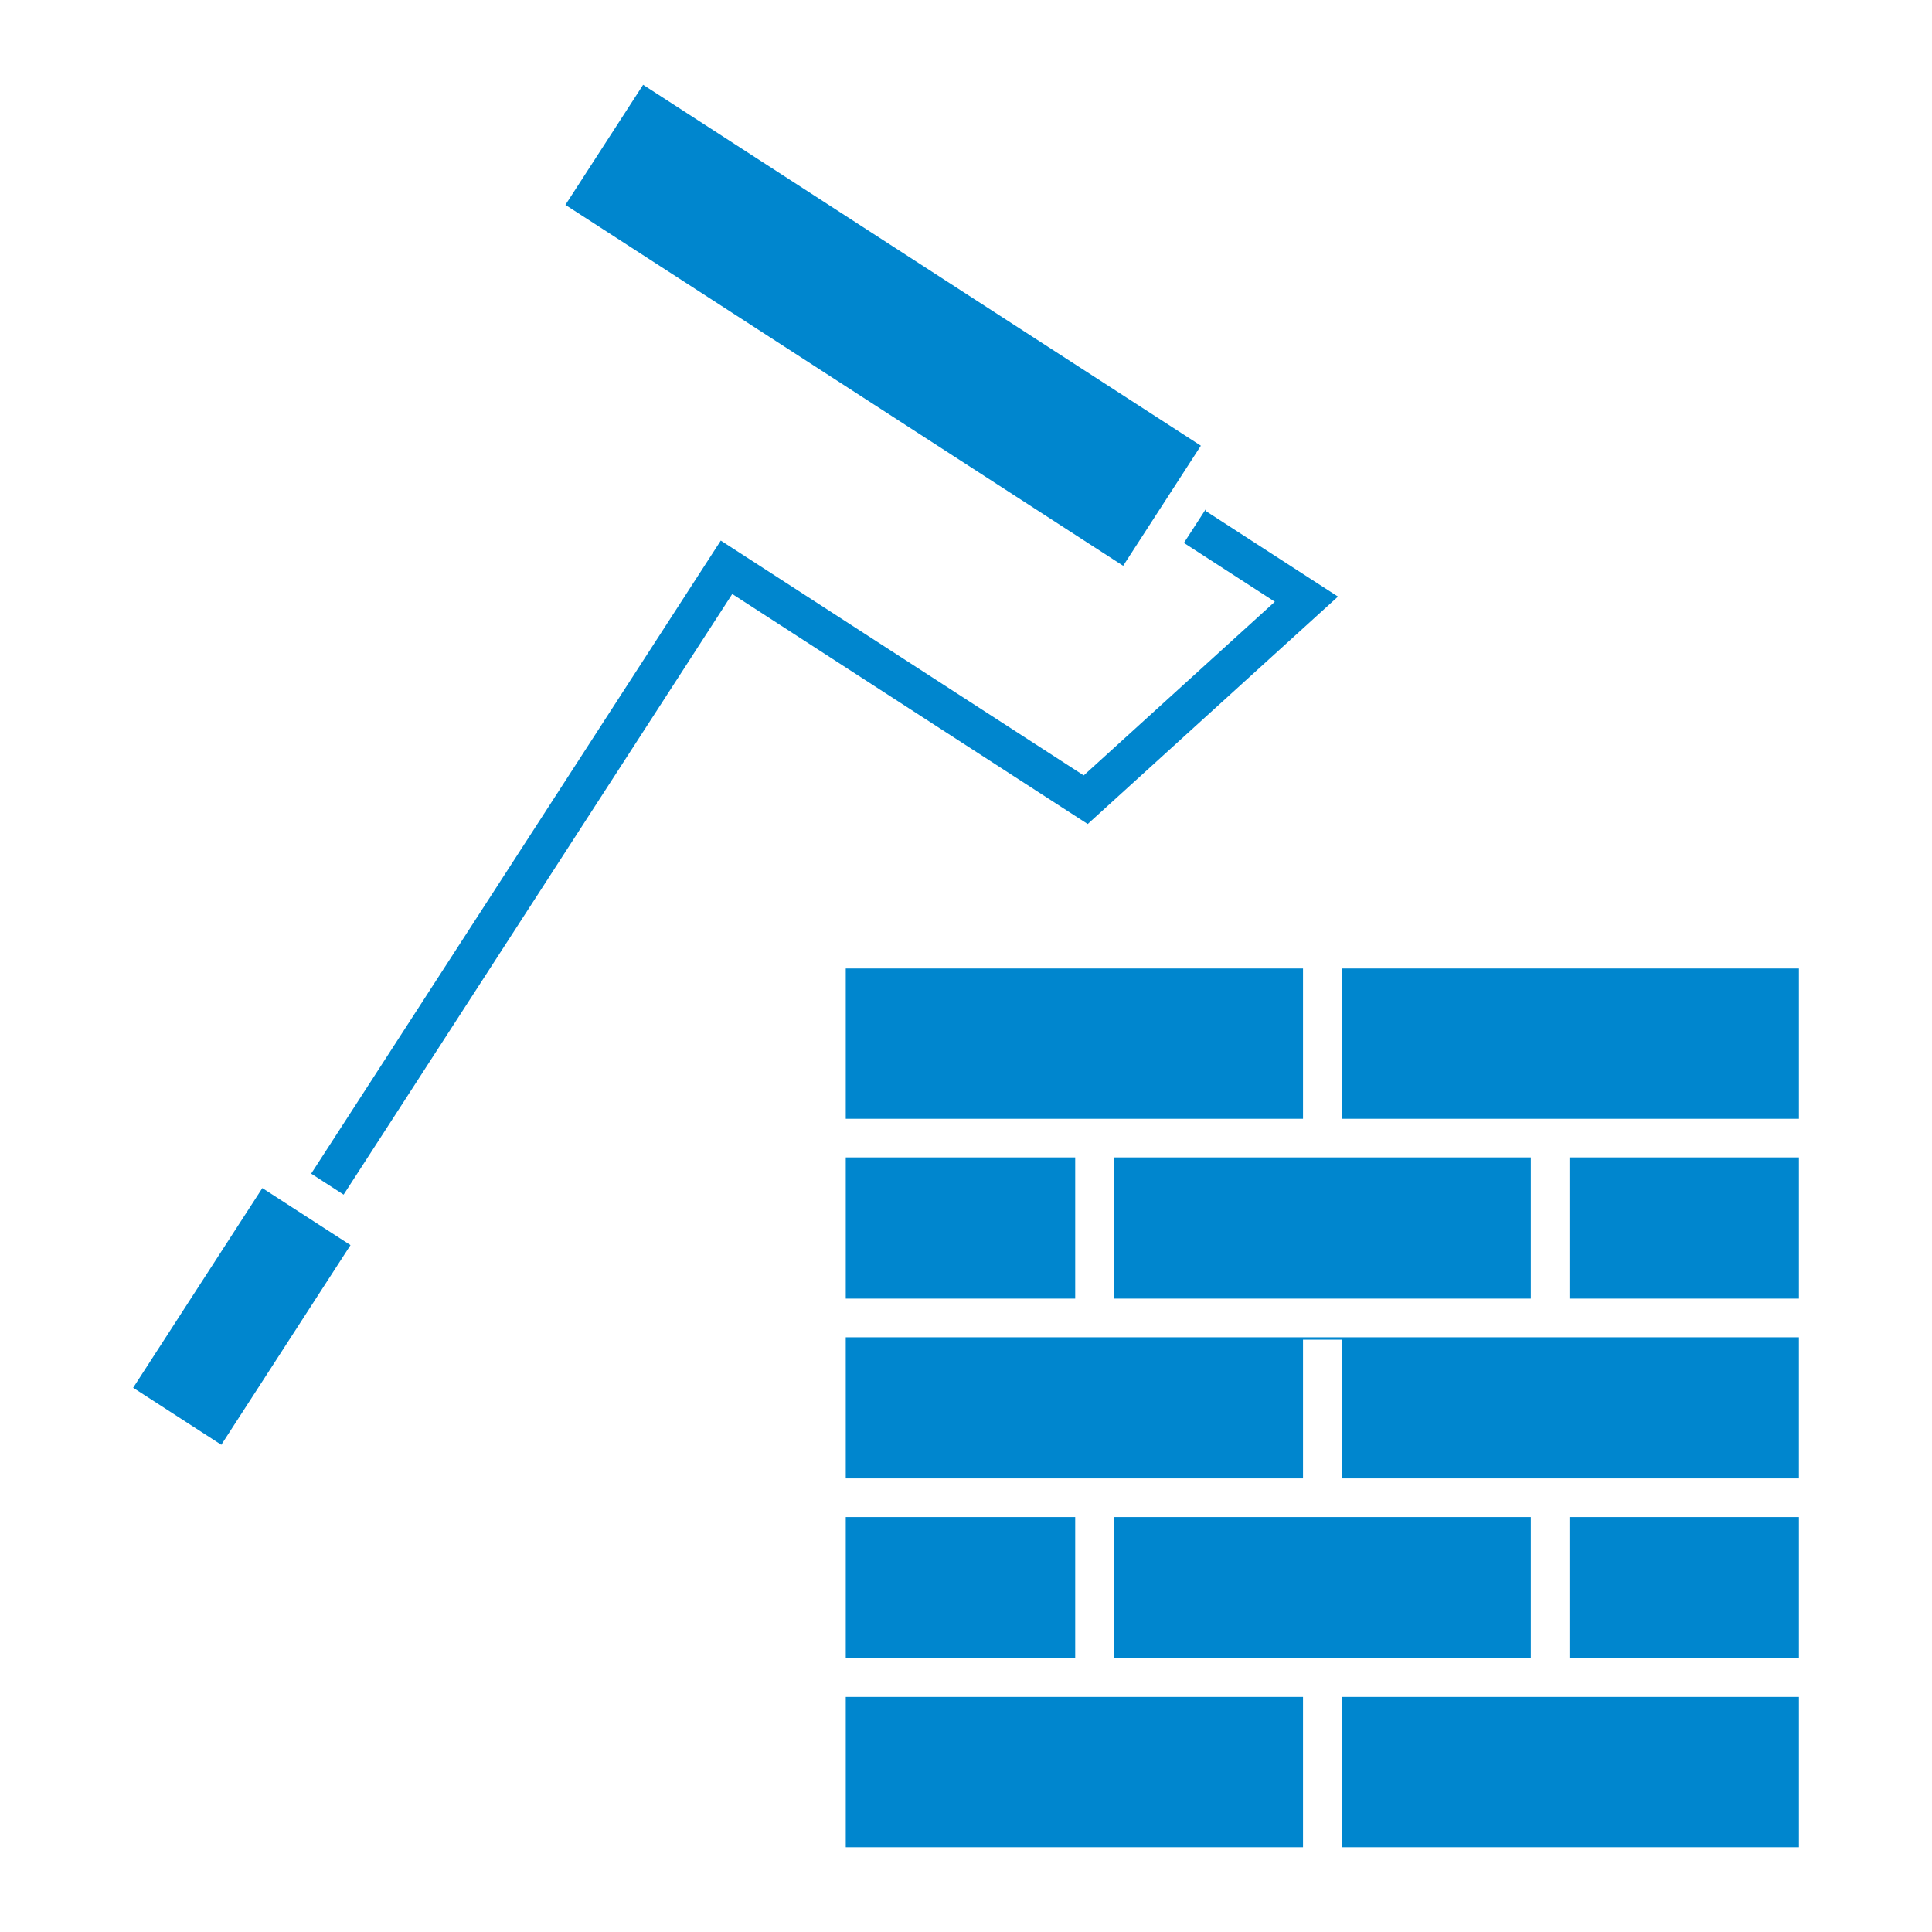
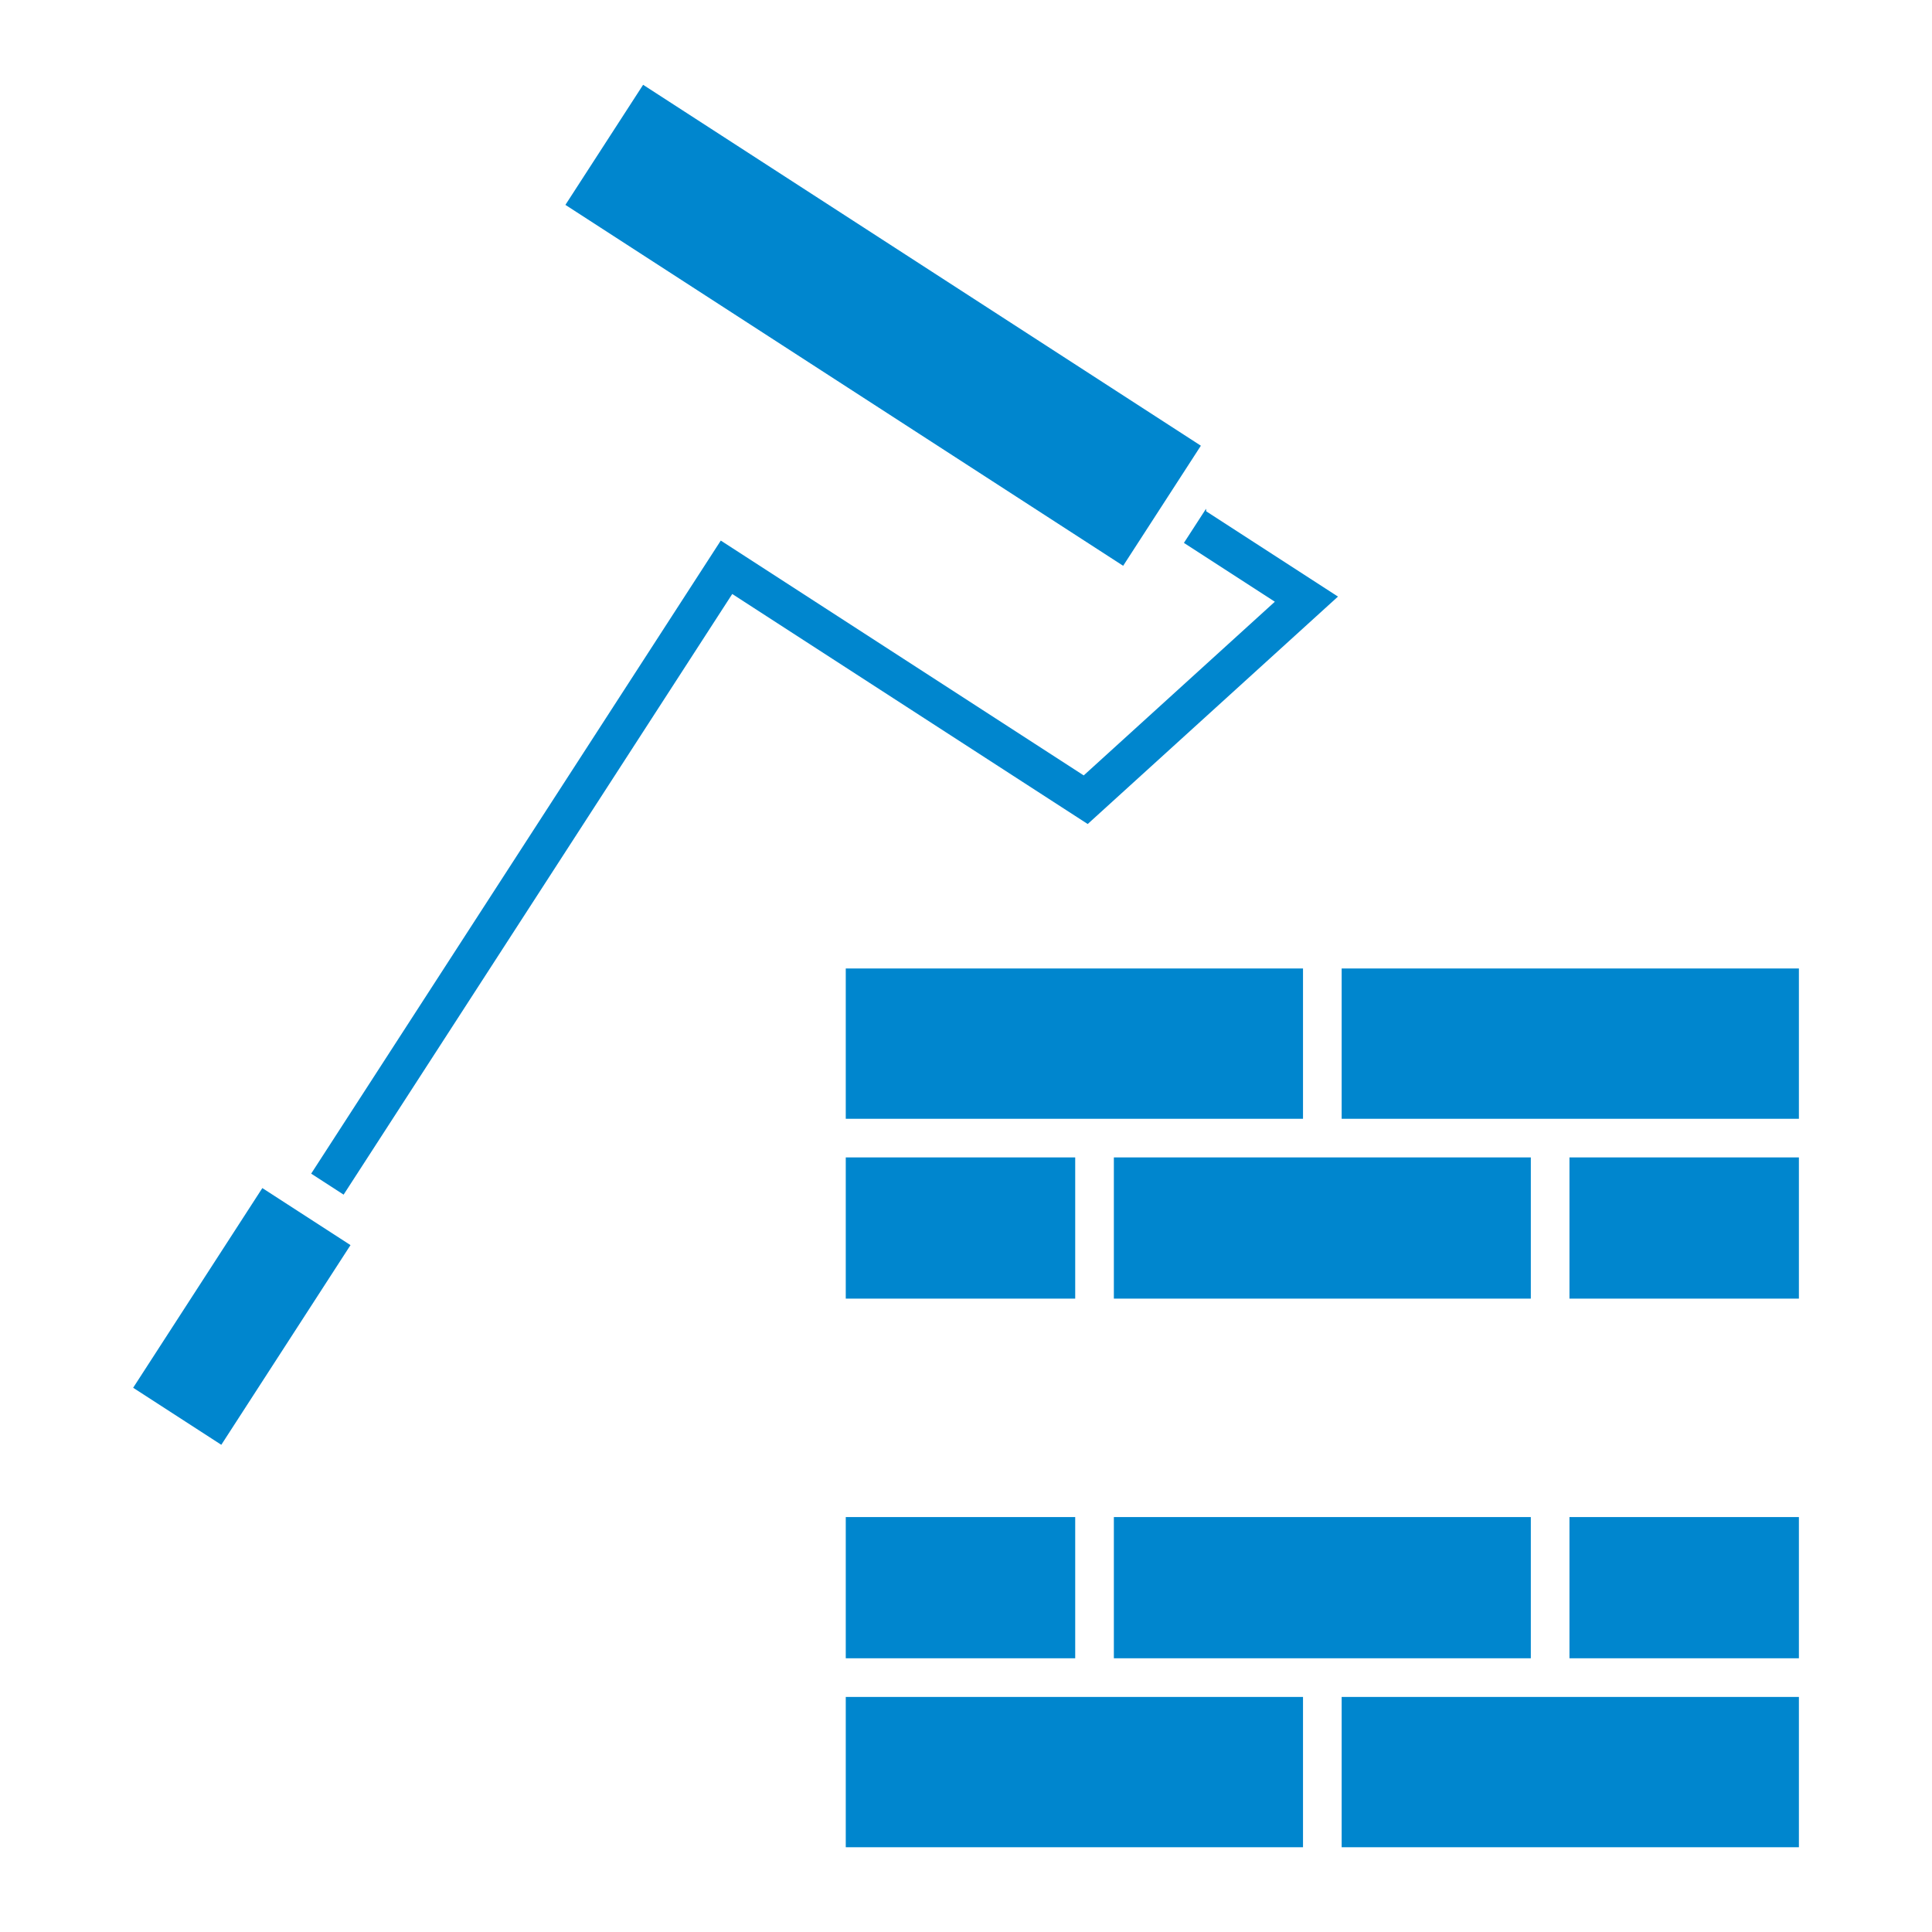
<svg xmlns="http://www.w3.org/2000/svg" width="1200pt" height="1200pt" version="1.1" viewBox="0 0 1200 1200">
  <path d="m399.45 52.668 346.43 224.17-48.266 74.586-346.43-224.17z" fill="#0086ce" />
  <path d="m137.46 897.39-54.758-35.426 80.242-124.03 54.758 35.426z" fill="#0086ce" />
  <path d="m831.04 370.55-81.863-52.98c0-0.121 0.035-0.238 0.035-0.371 0-0.406-0.109-0.781-0.133-1.188l-13.727 21.191 56.473 36.539-118.71 107.88-225.42-145.86-254.42 393.21 20.148 13.043 241.39-373.07 220.78 142.87z" fill="#0086ce" />
  <path d="m974.82 718.89h142.51v87.707h-142.51z" fill="#0086ce" />
  <path d="m691.84 718.89h258.98v87.707h-258.98z" fill="#0086ce" />
  <path d="m525.32 1054h284v93.359h-284z" fill="#0086ce" />
  <path d="m525.32 601.54h284v93.359h-284z" fill="#0086ce" />
  <path d="m833.33 601.54h284v93.359h-284z" fill="#0086ce" />
  <path d="m691.84 942.28h258.98v87.707h-258.98z" fill="#0086ce" />
  <path d="m525.32 942.28h142.51v87.707h-142.51z" fill="#0086ce" />
  <path d="m974.82 942.28h142.51v87.707h-142.51z" fill="#0086ce" />
-   <path d="m525.32 918.28h284v-86.184h24v86.184h284v-87.672h-592.01z" fill="#0086ce" />
  <path d="m833.33 1054h284v93.359h-284z" fill="#0086ce" />
  <path d="m525.32 718.89h142.51v87.707h-142.51z" fill="#0086ce" />
</svg>